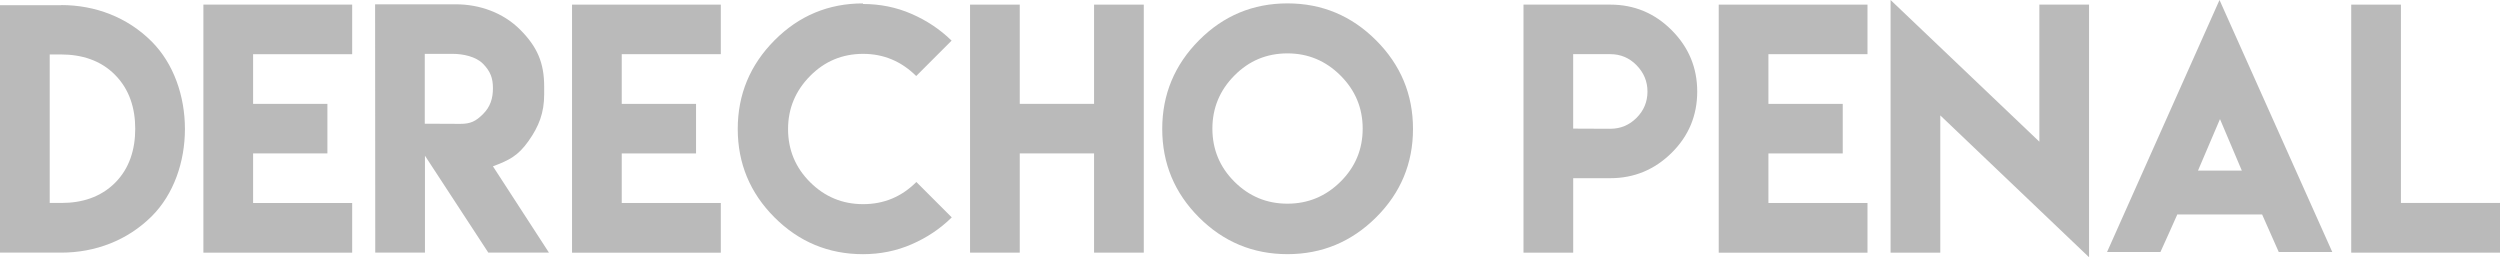
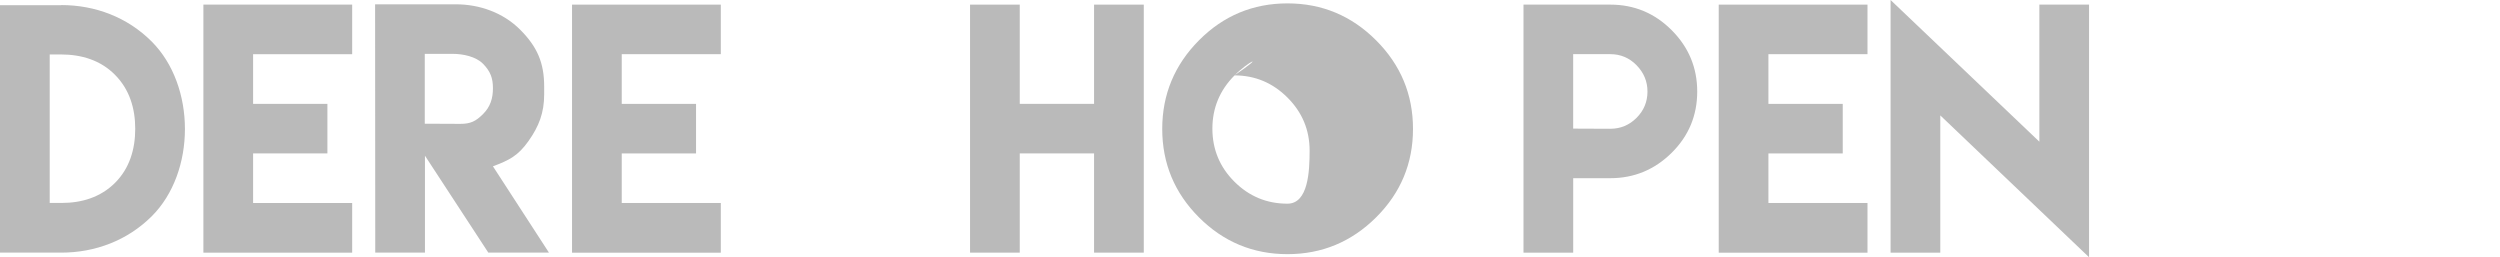
<svg xmlns="http://www.w3.org/2000/svg" version="1.1" x="0px" y="0px" width="95.209px" height="9.797px" viewBox="0 0 95.209 9.797" style="enable-background:new 0 0 95.209 9.797;" xml:space="preserve">
  <style type="text/css">
	.st0{fill:#BABABA;}
</style>
  <defs>
</defs>
  <g>
    <path class="st0" d="M2.332,0.193c1.295,0,2.52,0.463,3.445,1.389c1.688,1.688,1.688,4.975,0,6.656   c-0.926,0.92-2.15,1.383-3.445,1.383H0V0.199h2.332V0.193z M2.344,7.729c0.773,0,1.488-0.217,2.039-0.768S5.15,5.684,5.15,4.904   c0-0.773-0.217-1.5-0.773-2.057C3.826,2.291,3.1,2.074,2.326,2.074H1.893v5.654h0.445H2.344z" />
    <path class="st0" d="M13.412,0.176v1.887H9.639v1.893h2.83v1.887h-2.83v1.887h3.773v1.893H9.639H7.746V0.176H13.412z" />
    <path class="st0" d="M14.285,0.164h3.07c0.908,0,1.805,0.316,2.455,0.967s0.914,1.26,0.914,2.168v0.293   c0,0.703-0.199,1.219-0.598,1.781S19.395,6.1,18.773,6.334l2.133,3.287h-2.309L16.184,5.93v3.691h-1.893L14.285,0.164z    M17.531,4.717c0.393,0,0.592-0.1,0.867-0.375s0.375-0.592,0.375-0.984c0-0.387-0.1-0.645-0.375-0.926s-0.768-0.381-1.16-0.381   h-1.061v2.66L17.531,4.717z" />
    <path class="st0" d="M27.451,0.176v1.887h-3.773v1.893h2.83v1.887h-2.83v1.887h3.773v1.893h-3.773h-1.893V0.176H27.451z" />
-     <path class="st0" d="M32.859,0.152c0.656,0,1.271,0.123,1.852,0.375s1.09,0.592,1.529,1.02l-1.348,1.348   c-0.568-0.562-1.242-0.844-2.021-0.844c-0.791,0-1.465,0.281-2.021,0.844s-0.838,1.236-0.838,2.021   c0,0.791,0.281,1.465,0.838,2.021s1.23,0.838,2.021,0.838s1.465-0.281,2.027-0.844l1.348,1.348   c-0.439,0.434-0.949,0.773-1.529,1.025S33.521,9.68,32.865,9.68c-1.312,0-2.438-0.469-3.369-1.4s-1.4-2.057-1.4-3.369   s0.469-2.438,1.4-3.375s2.057-1.406,3.369-1.406L32.859,0.152z" />
    <path class="st0" d="M38.836,0.176v3.779h2.83V0.176h1.893v9.445h-1.893V5.842h-2.83v3.779h-1.893V0.176H38.836z" />
-     <path class="st0" d="M52.406,1.535c0.938,0.938,1.406,2.062,1.406,3.375s-0.469,2.438-1.406,3.369s-2.062,1.4-3.375,1.4   s-2.438-0.469-3.369-1.4s-1.4-2.057-1.4-3.369s0.469-2.438,1.4-3.375s2.057-1.406,3.369-1.406S51.469,0.598,52.406,1.535z    M47.01,2.877c-0.557,0.562-0.838,1.236-0.838,2.021c0,0.791,0.281,1.465,0.838,2.021s1.23,0.838,2.021,0.838   c0.785,0,1.459-0.281,2.021-0.838s0.844-1.23,0.844-2.021c0-0.785-0.281-1.459-0.844-2.021s-1.236-0.844-2.021-0.844   C48.24,2.033,47.566,2.314,47.01,2.877z" />
+     <path class="st0" d="M52.406,1.535c0.938,0.938,1.406,2.062,1.406,3.375s-0.469,2.438-1.406,3.369s-2.062,1.4-3.375,1.4   s-2.438-0.469-3.369-1.4s-1.4-2.057-1.4-3.369s0.469-2.438,1.4-3.375s2.057-1.406,3.369-1.406S51.469,0.598,52.406,1.535z    M47.01,2.877c-0.557,0.562-0.838,1.236-0.838,2.021c0,0.791,0.281,1.465,0.838,2.021s1.23,0.838,2.021,0.838   s0.844-1.23,0.844-2.021c0-0.785-0.281-1.459-0.844-2.021s-1.236-0.844-2.021-0.844   C48.24,2.033,47.566,2.314,47.01,2.877z" />
    <path class="st0" d="M58.02,6.785V3.48V0.176h1.893h1.412c0.908,0,1.688,0.322,2.338,0.973s0.973,1.43,0.973,2.338   s-0.322,1.688-0.973,2.332s-1.43,0.967-2.338,0.967h-1.412v2.836H58.02V6.785z M61.324,4.904c0.393,0,0.727-0.141,1.002-0.416   s0.416-0.609,0.416-1.002c0-0.387-0.141-0.721-0.416-1.002s-0.609-0.422-1.002-0.422h-1.412V3.48v1.418L61.324,4.904z" />
    <path class="st0" d="M71.121,0.176v1.887h-3.773v1.893h2.83v1.887h-2.83v1.887h3.773v1.893h-3.773h-1.893V0.176H71.121z" />
    <path class="st0" d="M77.666,5.396V0.176h1.893v9.621l-5.666-5.402v5.227H72V0L77.666,5.396z" />
-     <path class="st0" d="M82.922,8.162c-0.211,0.48-0.428,0.955-0.645,1.436h-2.033L84.527,0l4.295,9.598h-2.039   c-0.211-0.475-0.422-0.955-0.633-1.43h-3.217L82.922,8.162z M85.377,6.498l-0.832-1.963l-0.838,1.963H85.377z" />
-     <path class="st0" d="M91.436,0.176v7.553h3.773v1.893h-5.666V0.176H91.436z" />
  </g>
</svg>